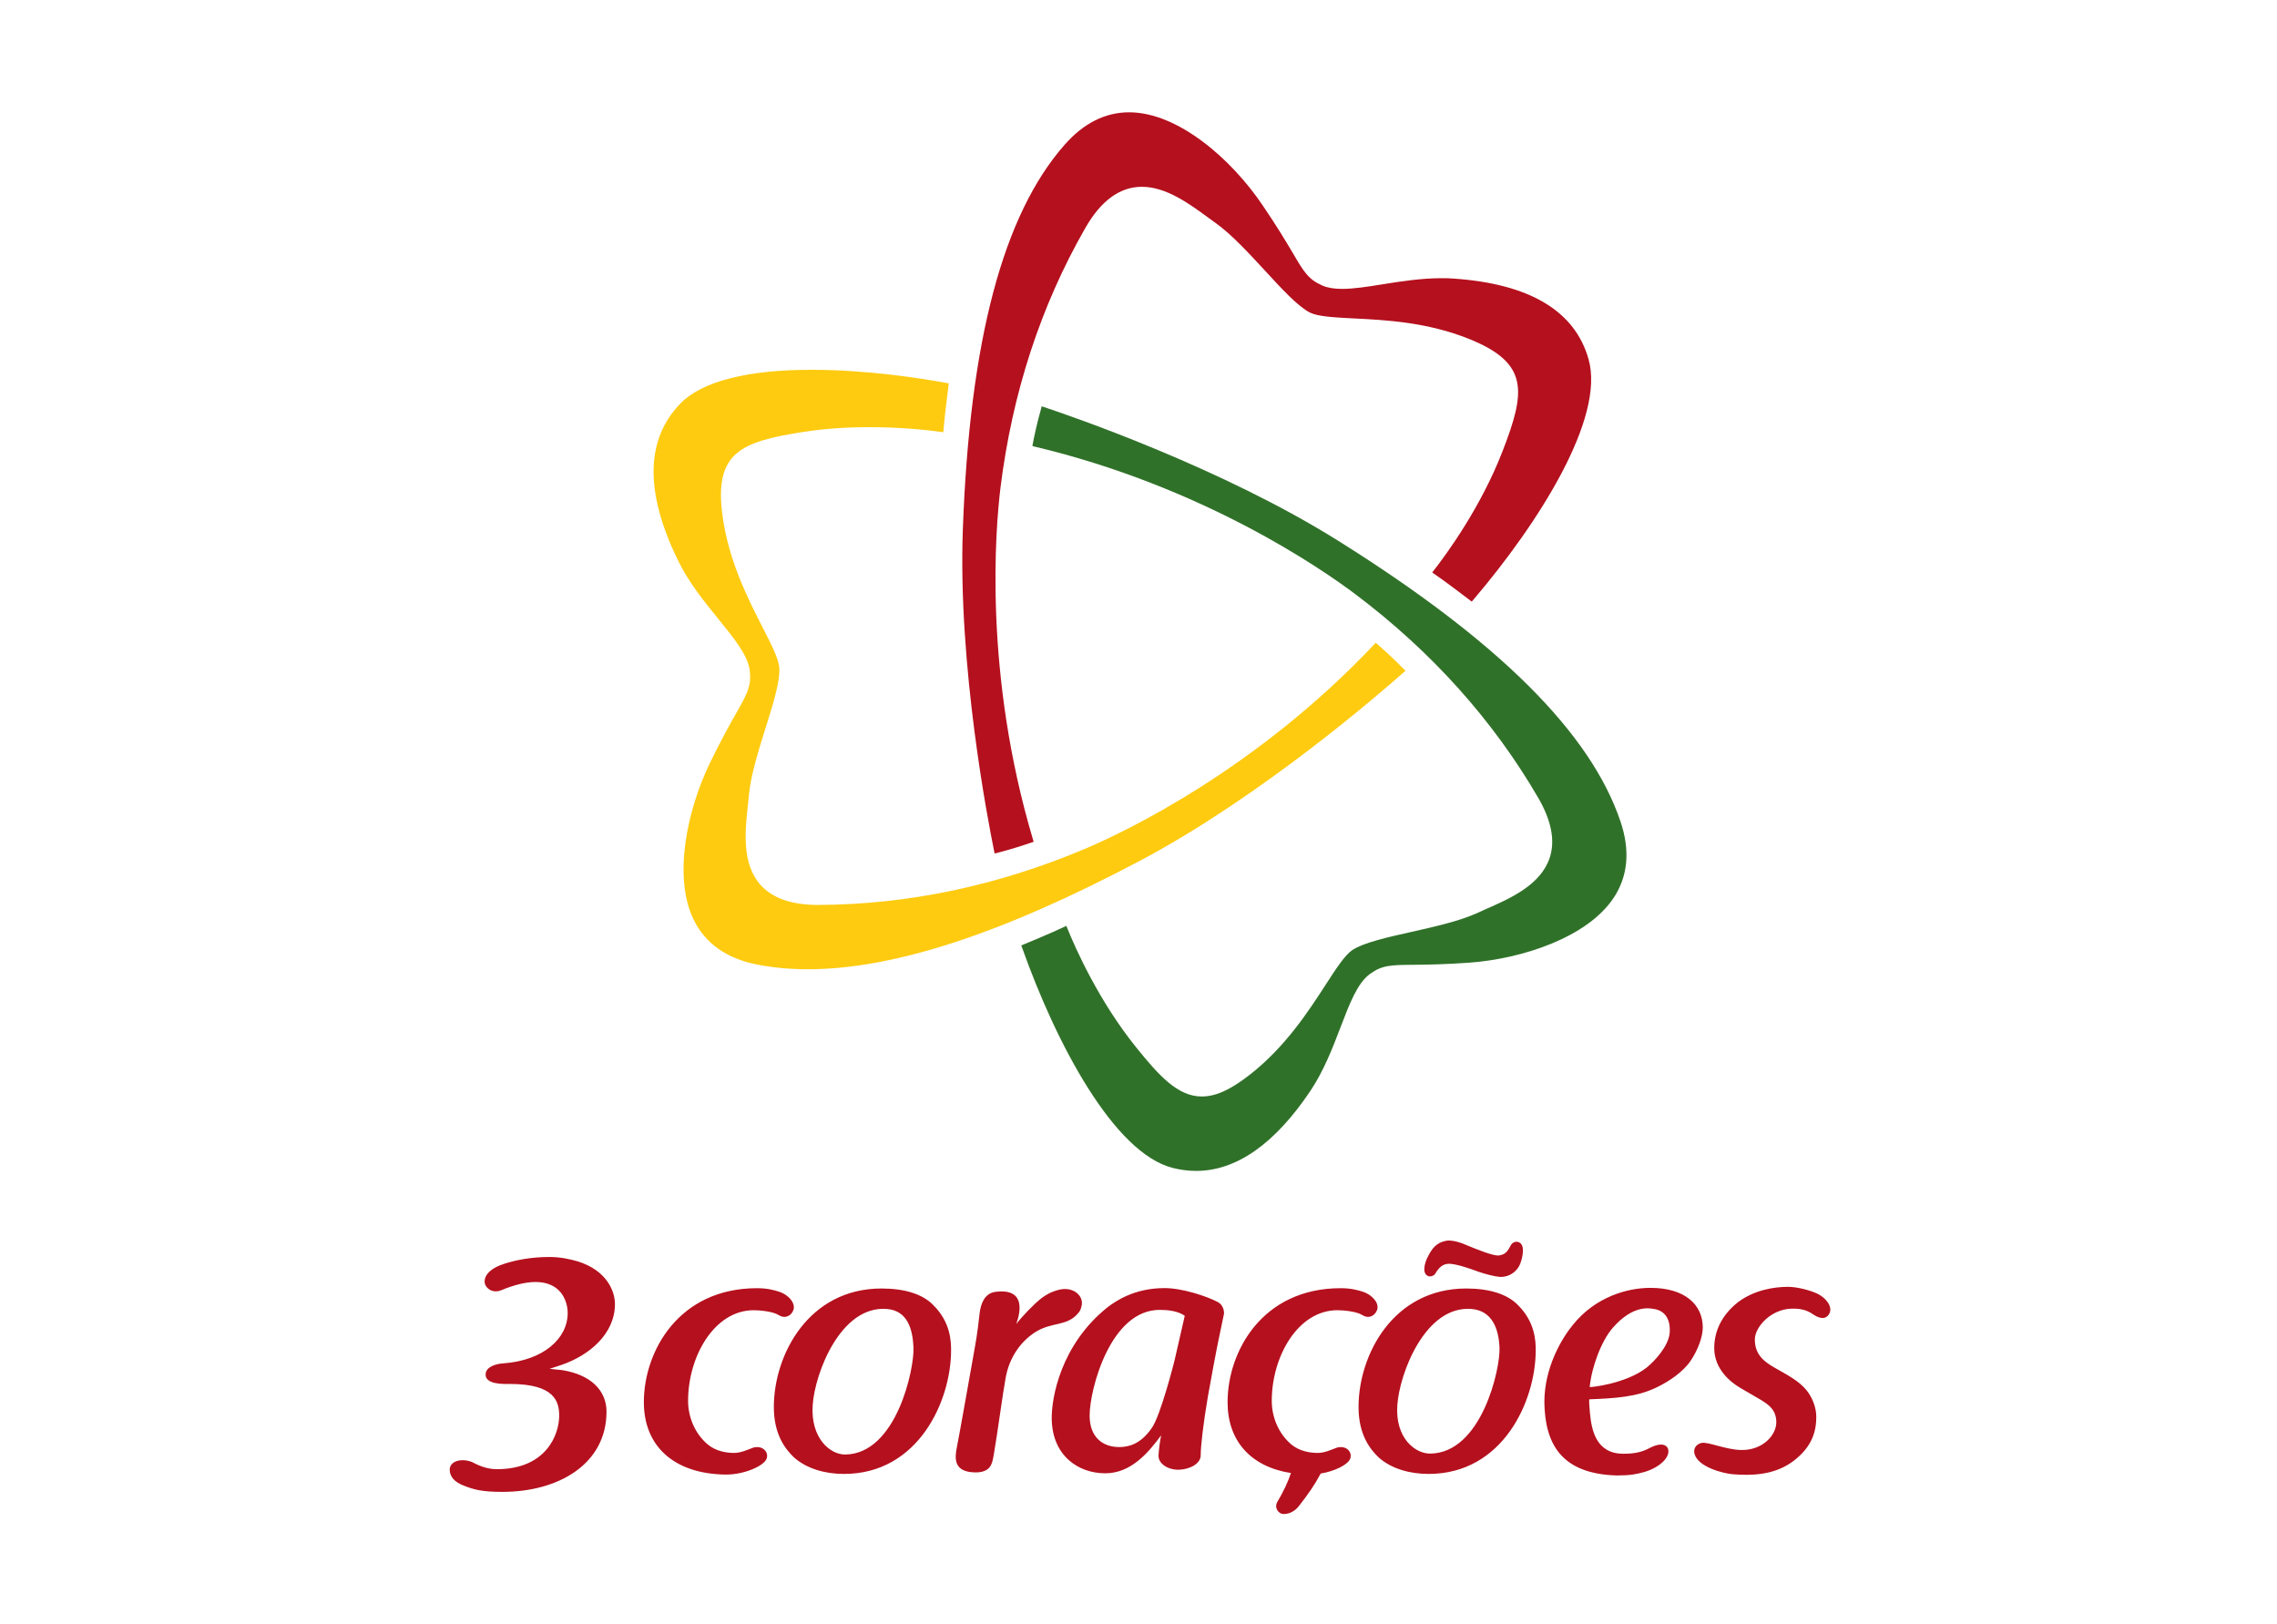
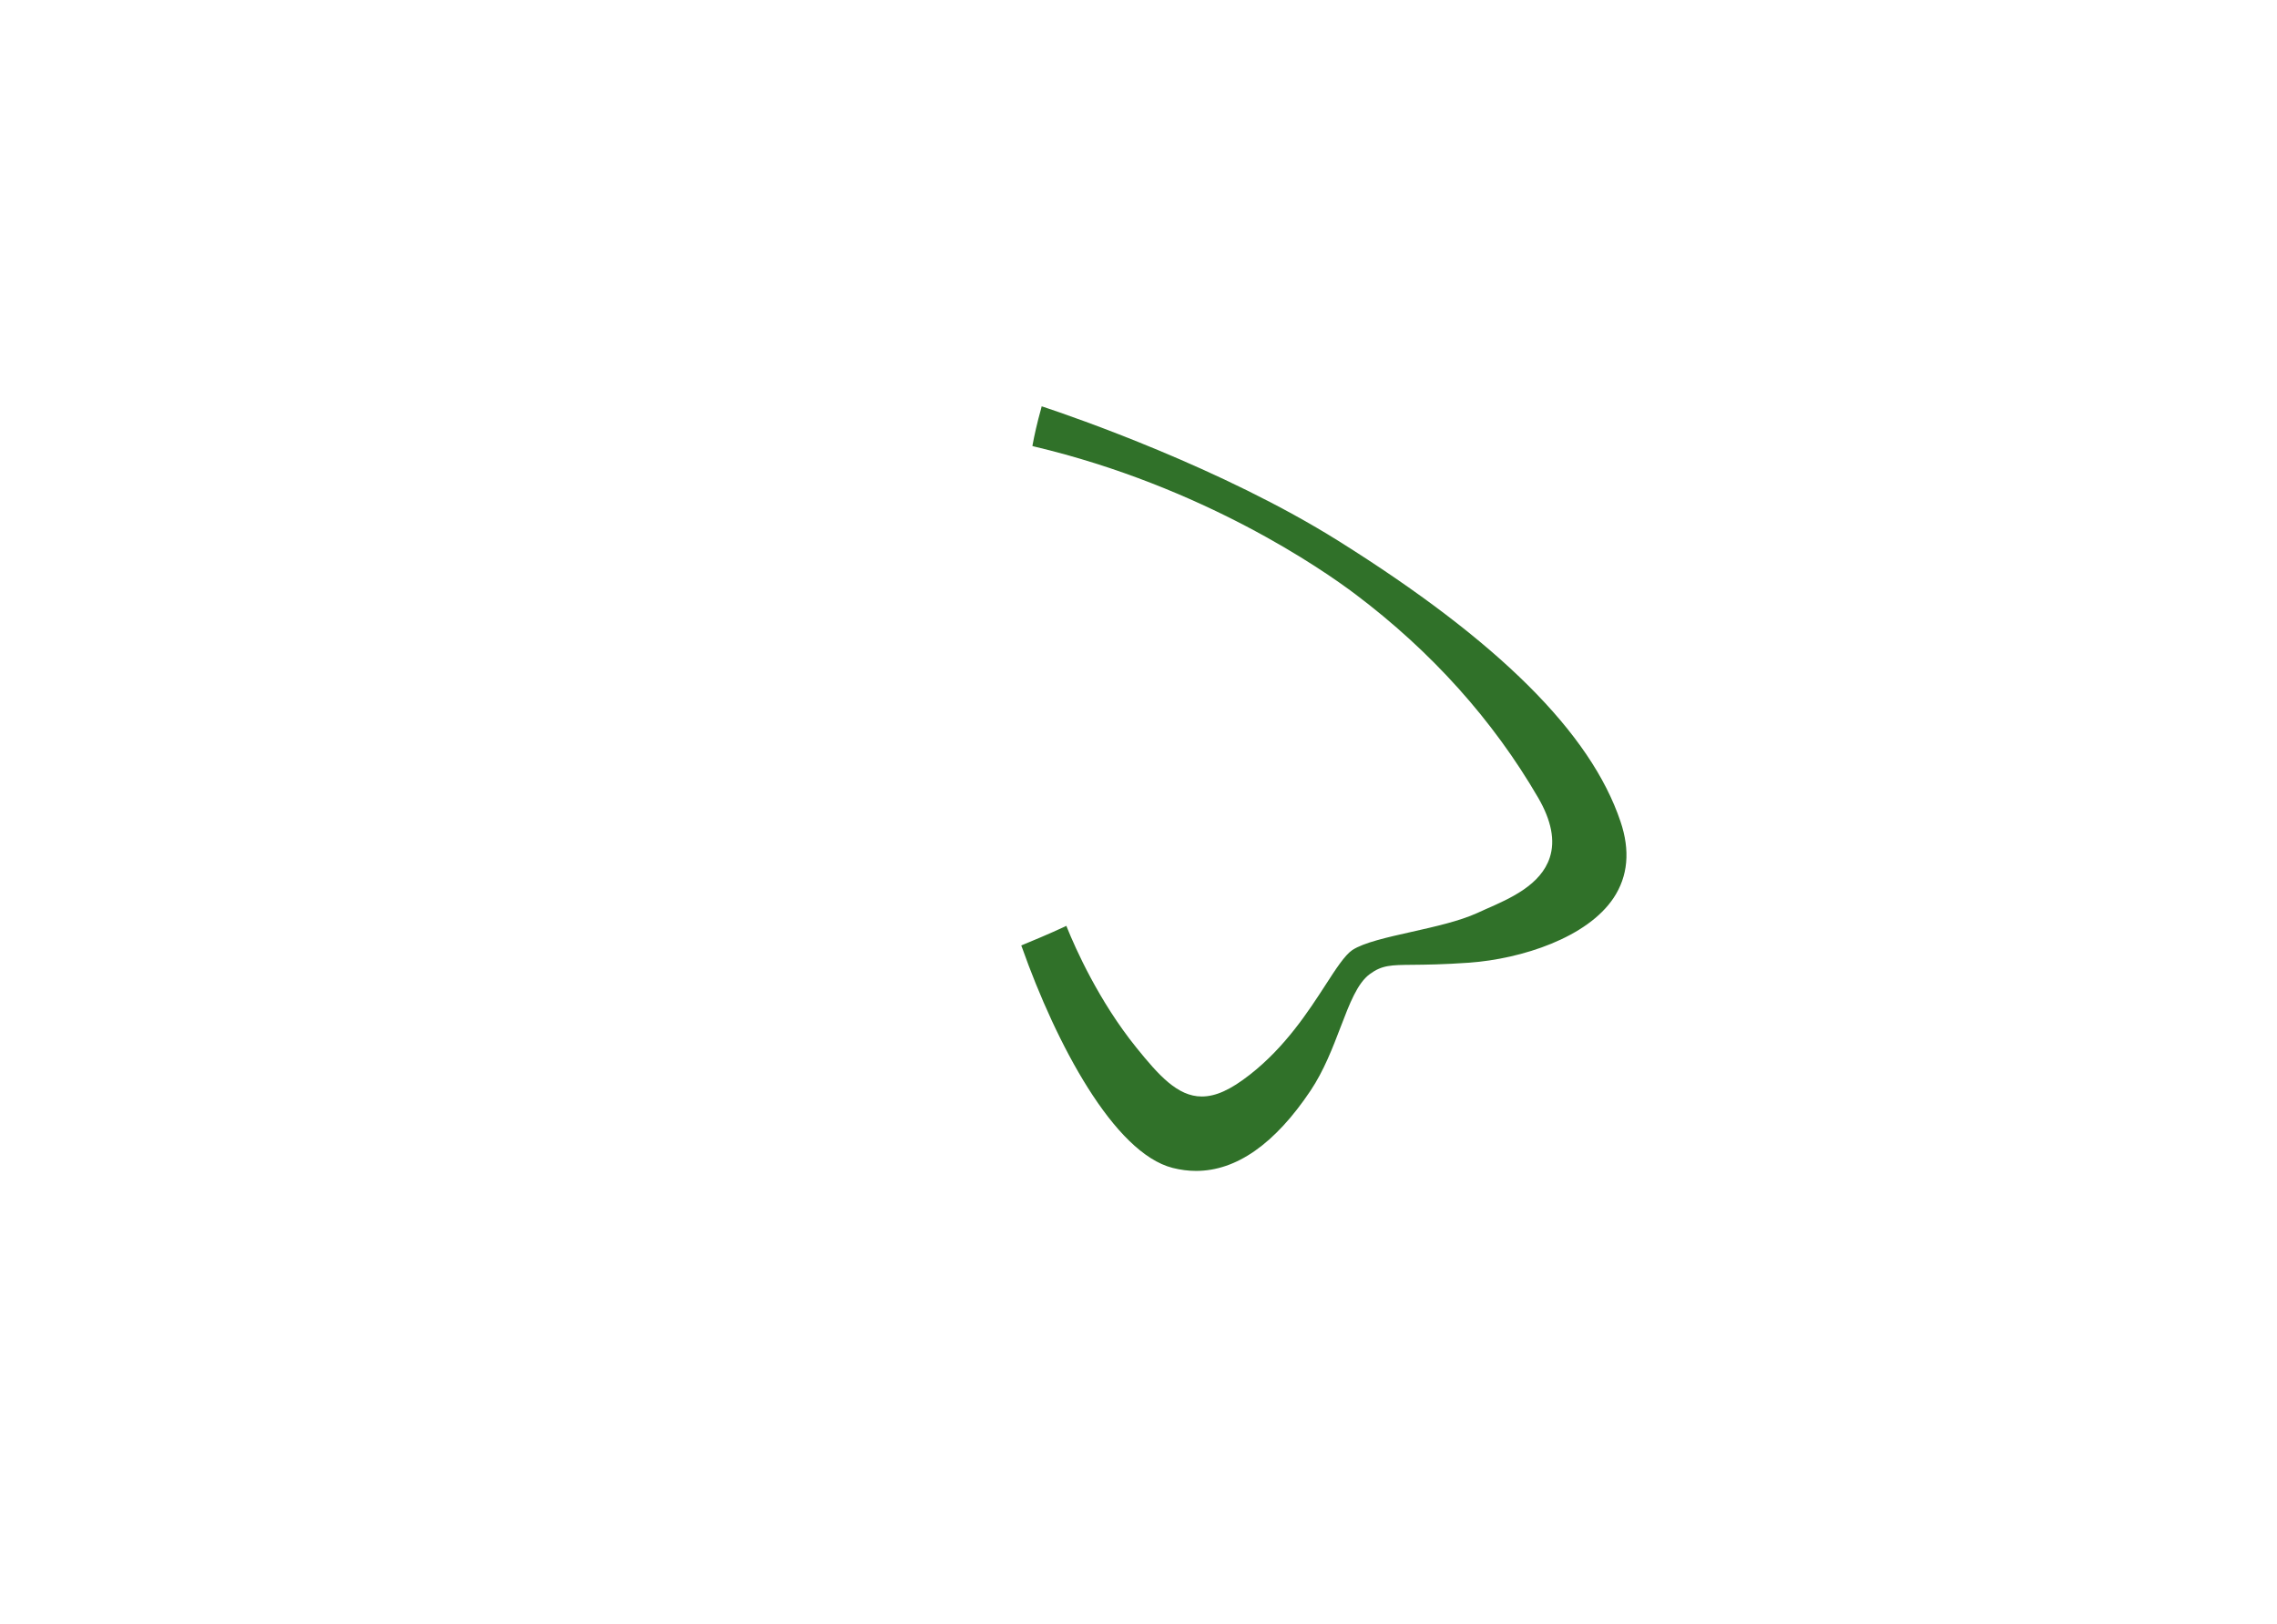
<svg xmlns="http://www.w3.org/2000/svg" version="1.0" id="logos_3_" x="0px" y="0px" width="140.188px" height="100px" viewBox="404.786 614.865 140.188 100" enable-background="new 404.786 614.865 140.188 100" xml:space="preserve">
  <g>
-     <path fill="#B5101E" d="M493.985,692.668L493.985,692.668c0.474,0,1.421,0.339,1.804,0.484c0.402,0.14,0.994,0.299,1.336,0.326   c0.031,0.001,0.057,0.001,0.08,0.001c0.428,0,0.958-0.253,1.183-0.828c0.003-0.008,0.411-1.086-0.082-1.305   c-0.192-0.085-0.41,0.006-0.503,0.183c-0.225,0.424-0.345,0.574-0.768,0.634h-0.002c-0.385,0-1.281-0.359-2.113-0.706l-0.106-0.044   c-0.4-0.142-0.753-0.206-0.986-0.16c-0.609,0.112-0.884,0.462-1.178,1.07c-0.098,0.198-0.37,0.932,0.068,1.106   c0.147,0.06,0.358-0.037,0.41-0.119C493.393,692.874,493.601,692.688,493.985,692.668 M488.688,694.389   c-0.336-0.109-0.759-0.216-1.356-0.216c-4.837,0-6.968,3.897-6.968,7.018c0,2.382,1.427,3.976,3.903,4.363   c-0.189,0.561-0.466,1.149-0.845,1.788c-0.091,0.159-0.087,0.347,0.007,0.5c0.086,0.146,0.23,0.235,0.387,0.235   c0.371,0,0.725-0.196,0.97-0.53c0.565-0.728,0.945-1.27,1.31-1.963c0.887-0.147,1.684-0.551,1.817-0.914   c0.149-0.402-0.231-0.839-0.809-0.683c-0.388,0.139-0.759,0.328-1.197,0.328c-0.484,0-1.128-0.113-1.618-0.521   c-0.805-0.684-1.204-1.705-1.204-2.687c0-2.721,1.605-5.578,4.043-5.578c0.304,0,1.16,0.06,1.536,0.3   c0.42,0.263,0.777,0.017,0.899-0.3C489.729,695.132,489.311,694.593,488.688,694.389 M511.931,700.311   c-0.625-0.364-1.604-1.169-1.604-2.446c0-1.08,0.48-2.051,1.462-2.831c1.014-0.757,2.2-0.931,3.02-0.945   c0.682-0.009,1.504,0.253,1.845,0.411c0.58,0.275,0.959,0.82,0.771,1.212c-0.144,0.315-0.477,0.435-1.004,0.076   c-0.218-0.147-0.578-0.384-1.353-0.355c-1.278,0.047-2.242,1.143-2.242,1.898c0,0.941,0.583,1.378,1.247,1.753   c0.719,0.414,1.468,0.784,1.953,1.394c0.378,0.478,0.583,1.094,0.583,1.608c0,0.856-0.217,1.851-1.47,2.773   c-1.182,0.857-2.6,0.851-3.674,0.768c-0.536-0.04-2.14-0.43-2.352-1.255c-0.074-0.271,0.046-0.566,0.405-0.667   c0.391-0.108,1.487,0.408,2.457,0.43c1.318,0.029,2.173-0.902,2.173-1.706c0-0.777-0.483-1.097-0.981-1.397L511.931,700.311z    M504.757,704.365c-1.738,0.019-1.982-1.518-2.081-2.473c-0.045-0.464-0.061-0.801-0.042-0.877   c1.521-0.062,2.946-0.126,4.211-0.767c0.698-0.341,1.576-0.92,2.052-1.639c0.445-0.681,0.724-1.46,0.724-2.021   c0-1.379-1.079-2.435-3.219-2.435c-1.441,0-3.399,0.562-4.777,2.277c-0.679,0.82-1.757,2.617-1.757,4.759   c0.037,2.496,0.978,4.413,4.455,4.514c0.843,0,1.209-0.078,1.697-0.213c0.639-0.18,1.322-0.604,1.465-1.122   c0.113-0.441-0.246-0.815-1.123-0.361C505.901,704.248,505.479,704.365,504.757,704.365 M502.659,700.257   c0.115-1.202,0.7-2.817,1.419-3.642c1.252-1.433,2.25-1.208,2.547-1.162c0.649,0.103,1.019,0.607,0.959,1.466   c-0.065,0.815-0.926,1.749-1.433,2.153C504.868,700.069,502.651,700.292,502.659,700.257 M479.762,695.025   c0.356,0.185,0.406,0.613,0.376,0.752c-0.131,0.659-0.353,1.616-0.633,3.131l-0.358,1.962c-0.278,1.642-0.438,3.021-0.438,3.599   c0,0.5-0.658,0.858-1.34,0.88c-0.7,0.017-1.297-0.401-1.255-0.896c0.017-0.344,0.077-0.803,0.159-1.22   c-0.82,1.117-1.882,2.336-3.44,2.336c-1.66,0-3.264-1.079-3.296-3.359c-0.017-1.262,0.539-4.558,3.457-6.88   c0.479-0.355,1.624-1.163,3.481-1.163C477.576,694.165,479.062,694.66,479.762,695.025 M477.728,695.874   c-0.414-0.305-1.063-0.366-1.545-0.366c-3.037,0-4.306,4.889-4.312,6.494c-0.006,1.359,0.82,1.952,1.818,1.952   c0.58,0,1.328-0.176,2.01-1.177c0.537-0.742,1.384-4.089,1.384-4.089L477.728,695.874z M464.784,697.931   c0,0-0.995,5.626-1.086,6.032c-0.144,0.692-0.15,1.38,0.785,1.524c0.347,0.053,0.798,0.044,1.076-0.148   c0.271-0.188,0.337-0.484,0.413-0.926c0.27-1.596,0.533-3.654,0.73-4.728c0.231-1.285,0.951-2.245,1.813-2.801   c1.044-0.665,1.967-0.331,2.667-1.194c0.064-0.076,0.15-0.179,0.205-0.476c0.104-0.582-0.525-1.154-1.389-0.948   c-0.527,0.128-0.855,0.345-1.099,0.528c-0.459,0.353-1.23,1.165-1.545,1.585c0.019-0.1,0.938-2.274-1.291-1.98   c-0.698,0.093-0.902,0.81-0.963,1.296C465.045,696.154,464.984,696.851,464.784,697.931 M498.262,695.232   c1.036,1.039,1.074,2.197,1.074,2.76c0,3.121-2.019,7.616-6.592,7.616c-1.163,0-2.305-0.32-3.084-1.021   c-0.476-0.461-1.233-1.342-1.233-3.097c0-3.219,2.134-7.298,6.637-7.298C496.481,694.193,497.599,694.534,498.262,695.232    M495.384,695.453c-2.844-0.235-4.433,3.956-4.568,5.912c-0.148,2.042,1.109,3.004,2.03,2.991c3.157-0.041,4.315-5.215,4.26-6.515   C497.063,696.679,496.654,695.556,495.384,695.453 M462.264,695.232c1.04,1.039,1.077,2.197,1.077,2.76   c0,3.121-2.014,7.616-6.594,7.616c-1.16,0-2.298-0.32-3.081-1.021c-0.478-0.461-1.237-1.342-1.237-3.097   c0-3.219,2.14-7.298,6.633-7.298C460.484,694.193,461.602,694.534,462.264,695.232 M459.392,695.453   c-2.853-0.235-4.438,3.956-4.571,5.912c-0.141,2.042,1.077,3.059,2.002,3.048c3.154-0.037,4.256-5.271,4.204-6.571   C460.979,696.679,460.655,695.556,459.392,695.453 M452.752,694.389c-0.331-0.109-0.754-0.216-1.355-0.216   c-4.836,0-6.971,3.897-6.971,7.018c0,2.715,1.865,4.413,5.025,4.456c1.12,0.014,2.359-0.518,2.533-0.977   c0.148-0.402-0.24-0.839-0.818-0.683c-0.381,0.139-0.755,0.328-1.194,0.328c-0.48,0-1.124-0.113-1.612-0.521   c-0.808-0.684-1.211-1.705-1.211-2.687c0-2.721,1.607-5.578,4.044-5.578c0.3,0,1.163,0.06,1.537,0.3   c0.418,0.263,0.779,0.017,0.898-0.3C453.788,695.132,453.376,694.593,452.752,694.389 M440.354,692.522   c1.779,0.555,2.292,1.819,2.292,2.628c0,1.818-1.556,3.16-3.316,3.754c-0.256,0.078-0.395,0.139-0.709,0.233   c0.256,0.021,0.552,0.059,0.768,0.079c1.76,0.277,2.738,1.248,2.738,2.556c0,3.217-2.938,4.941-6.417,4.941   c-1.237,0-1.736-0.137-2.349-0.376c-0.608-0.232-0.866-0.559-0.887-0.956c-0.029-0.556,0.692-0.766,1.363-0.51   c0.337,0.179,0.882,0.445,1.533,0.445c3.059,0,3.843-2.148,3.843-3.293c0-0.869-0.278-1.954-3.021-1.954   c-0.355,0-1.606,0.062-1.502-0.655c0.061-0.43,0.684-0.587,1.059-0.612c2.459-0.166,3.988-1.506,3.988-3.106   c0-0.946-0.716-2.799-4.094-1.397c-0.56,0.231-1.029-0.167-1.021-0.547c0.01-0.412,0.374-0.82,1.236-1.091   c0.736-0.232,1.647-0.409,2.755-0.409C439.282,692.251,439.882,692.384,440.354,692.522" />
-     <path fill="#B5101E" d="M502.593,636.996c-0.835-2.995-3.646-4.669-8.355-4.983c-0.229-0.019-0.465-0.021-0.706-0.021   c-1.248,0-2.506,0.197-3.643,0.379c-0.906,0.146-1.764,0.28-2.473,0.28c-0.503,0-0.899-0.067-1.222-0.209   c-0.861-0.377-1.143-0.853-1.819-2.01c-0.404-0.675-0.945-1.595-1.852-2.926c-1.922-2.852-5.212-5.727-8.22-5.727   c-1.463,0-2.8,0.667-3.964,1.989c-3.801,4.314-5.851,12.057-6.273,23.669c-0.31,8.455,1.559,18.025,1.932,19.858l0.024,0.116   l0.111-0.026c0.919-0.235,1.694-0.49,2.19-0.661l0.102-0.035l-0.032-0.106c-3.068-10.278-2.316-19.186-2.013-21.672   c0.721-5.83,2.478-11.22,5.23-16.018c0.961-1.678,2.129-2.528,3.476-2.528c1.499,0,2.925,1.049,4.07,1.886   c0,0,0.342,0.252,0.471,0.342c0.974,0.695,2.01,1.82,3.022,2.914c1.051,1.144,2.049,2.229,2.795,2.606   c0.498,0.244,1.508,0.295,2.694,0.357c1.913,0.093,4.537,0.225,7.118,1.271c3.686,1.492,3.453,3.246,2.039,6.898   c-1.322,3.422-3.415,6.297-4.258,7.374l-0.074,0.093l0.095,0.071c0.756,0.519,1.734,1.267,2.255,1.663l0.084,0.063l0.07-0.08   C499.572,647.013,503.601,640.59,502.593,636.996" />
    <path fill="#307129" d="M504.555,665.441c-1.831-5.446-7.507-11.098-17.356-17.268c-7.17-4.498-16.391-7.666-18.166-8.256   l-0.116-0.036l-0.026,0.116c-0.255,0.901-0.429,1.706-0.524,2.221l-0.019,0.105l0.104,0.03c10.445,2.476,17.772,7.584,19.772,9.088   c4.694,3.535,8.482,7.755,11.263,12.537c0.815,1.402,1.056,2.642,0.714,3.681c-0.548,1.686-2.421,2.514-3.956,3.185   c-0.174,0.083-0.342,0.157-0.505,0.229c-1.096,0.498-2.589,0.835-4.036,1.16c-1.521,0.34-2.959,0.664-3.659,1.122   c-0.459,0.31-1.01,1.154-1.658,2.159c-1.039,1.603-2.465,3.808-4.657,5.518c-1.188,0.93-2.098,1.339-2.956,1.339   c-1.488,0-2.653-1.31-4.033-3.019c-2.311-2.865-3.749-6.112-4.26-7.378l-0.042-0.109l-0.108,0.053   c-0.908,0.424-2.198,0.964-2.569,1.112l-0.101,0.045l0.041,0.103c2.114,5.961,5.663,12.665,9.277,13.589   c0.483,0.123,0.969,0.186,1.447,0.186c2.48,0,4.851-1.664,7.044-4.938c0.825-1.232,1.37-2.657,1.852-3.916   c0.554-1.449,1.031-2.697,1.794-3.26c0.759-0.561,1.313-0.564,2.658-0.575c0.785-0.008,1.861-0.017,3.46-0.13   c3.26-0.235,7.28-1.555,8.897-3.989C505.017,668.811,505.162,667.232,504.555,665.441" />
-     <path fill="#FECB10" d="M491.229,656.07c-0.705-0.716-1.345-1.287-1.663-1.563l-0.084-0.072l-0.069,0.083   c-7.369,7.802-15.463,11.596-17.762,12.578c-5.408,2.294-10.961,3.464-16.51,3.482c-1.613,0-2.797-0.413-3.525-1.226   c-1.182-1.317-0.959-3.354-0.777-4.99c0,0,0.044-0.411,0.059-0.578c0.114-1.19,0.565-2.641,1.012-4.071   c0.47-1.484,0.907-2.892,0.855-3.729c-0.034-0.554-0.498-1.463-1.037-2.511c-0.871-1.707-2.066-4.042-2.452-6.802   c-0.55-3.937,1.089-4.61,4.956-5.212c1.257-0.198,2.626-0.296,4.074-0.296c2.01,0,3.643,0.185,4.436,0.296l0.121,0.017l0.01-0.12   c0.07-0.837,0.211-1.973,0.314-2.784l0.019-0.103l-0.11-0.02c-1.663-0.307-4.962-0.818-8.356-0.818   c-3.947,0-6.731,0.716-8.048,2.06c-2.176,2.223-2.221,5.498-0.136,9.731c0.65,1.33,1.617,2.513,2.466,3.562   c0.979,1.206,1.821,2.242,1.929,3.186c0.102,0.932-0.17,1.418-0.831,2.588c-0.384,0.677-0.908,1.606-1.617,3.061   c-1.43,2.941-2.294,7.079-0.995,9.7c0.714,1.433,2.006,2.348,3.858,2.724c0.976,0.191,2.034,0.295,3.142,0.295   c5.29,0,11.989-2.192,20.492-6.696c7.472-3.961,14.83-10.363,16.228-11.604l0.09-0.079L491.229,656.07z" />
  </g>
</svg>